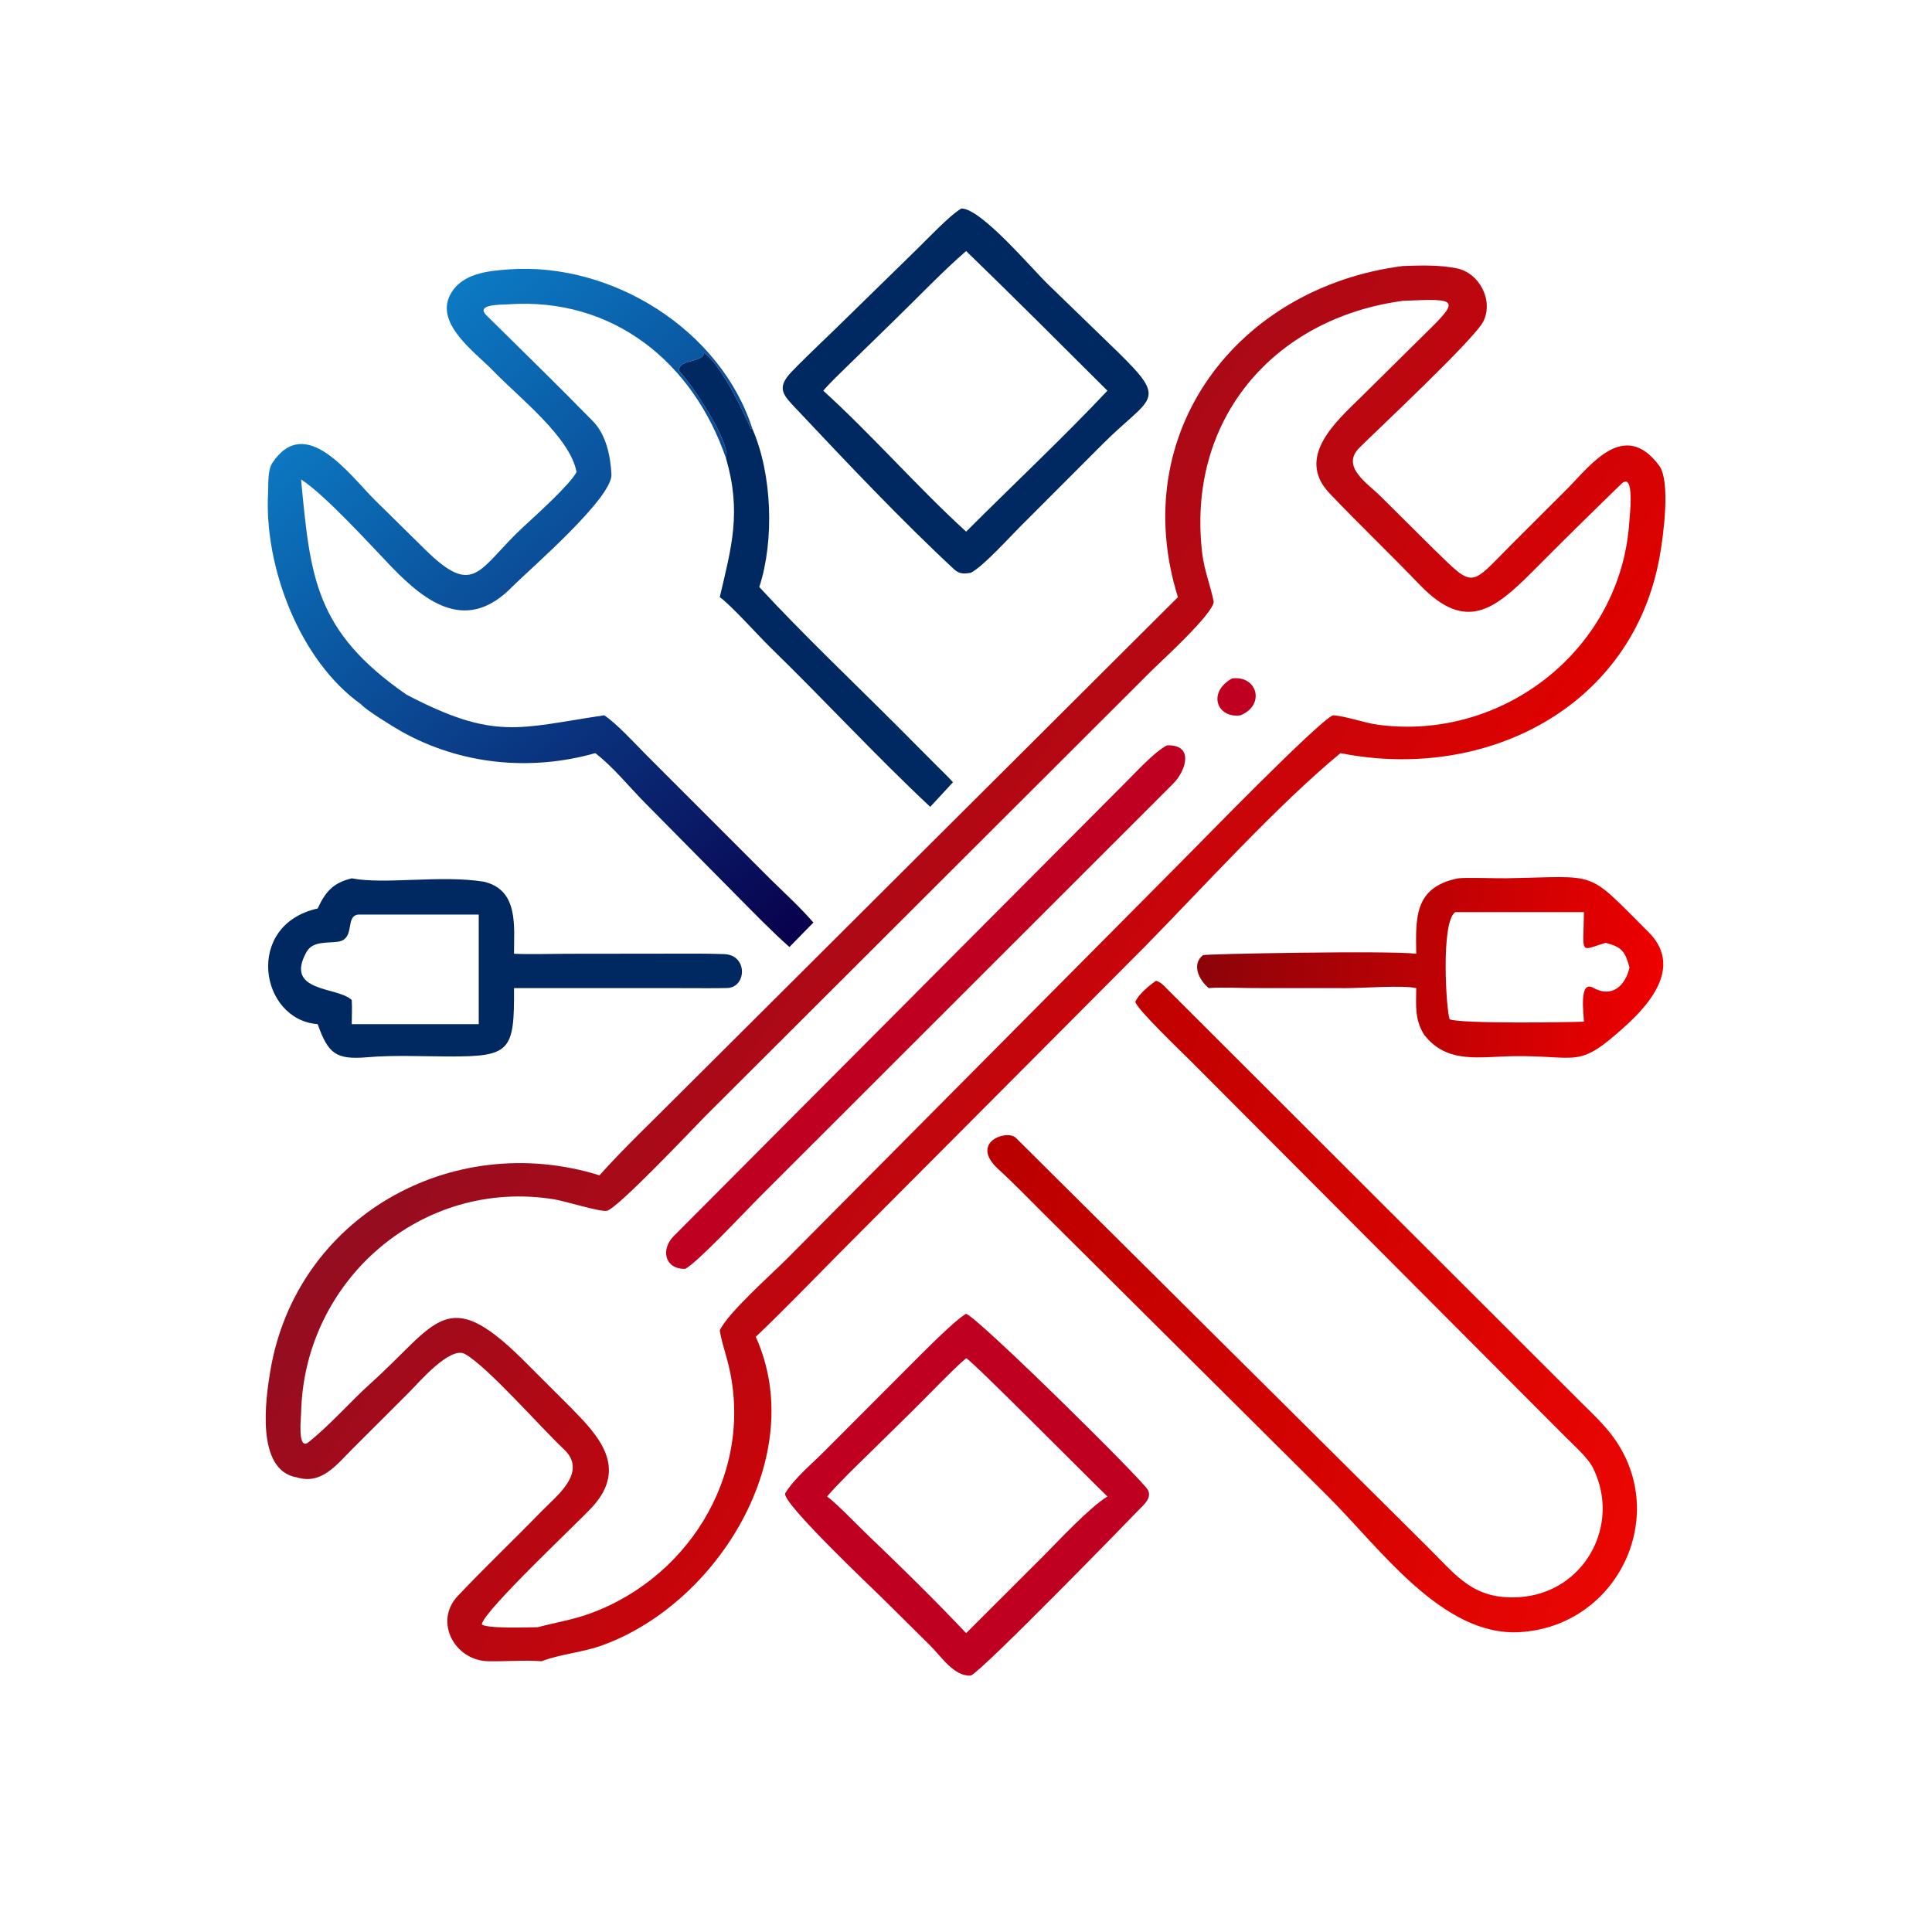
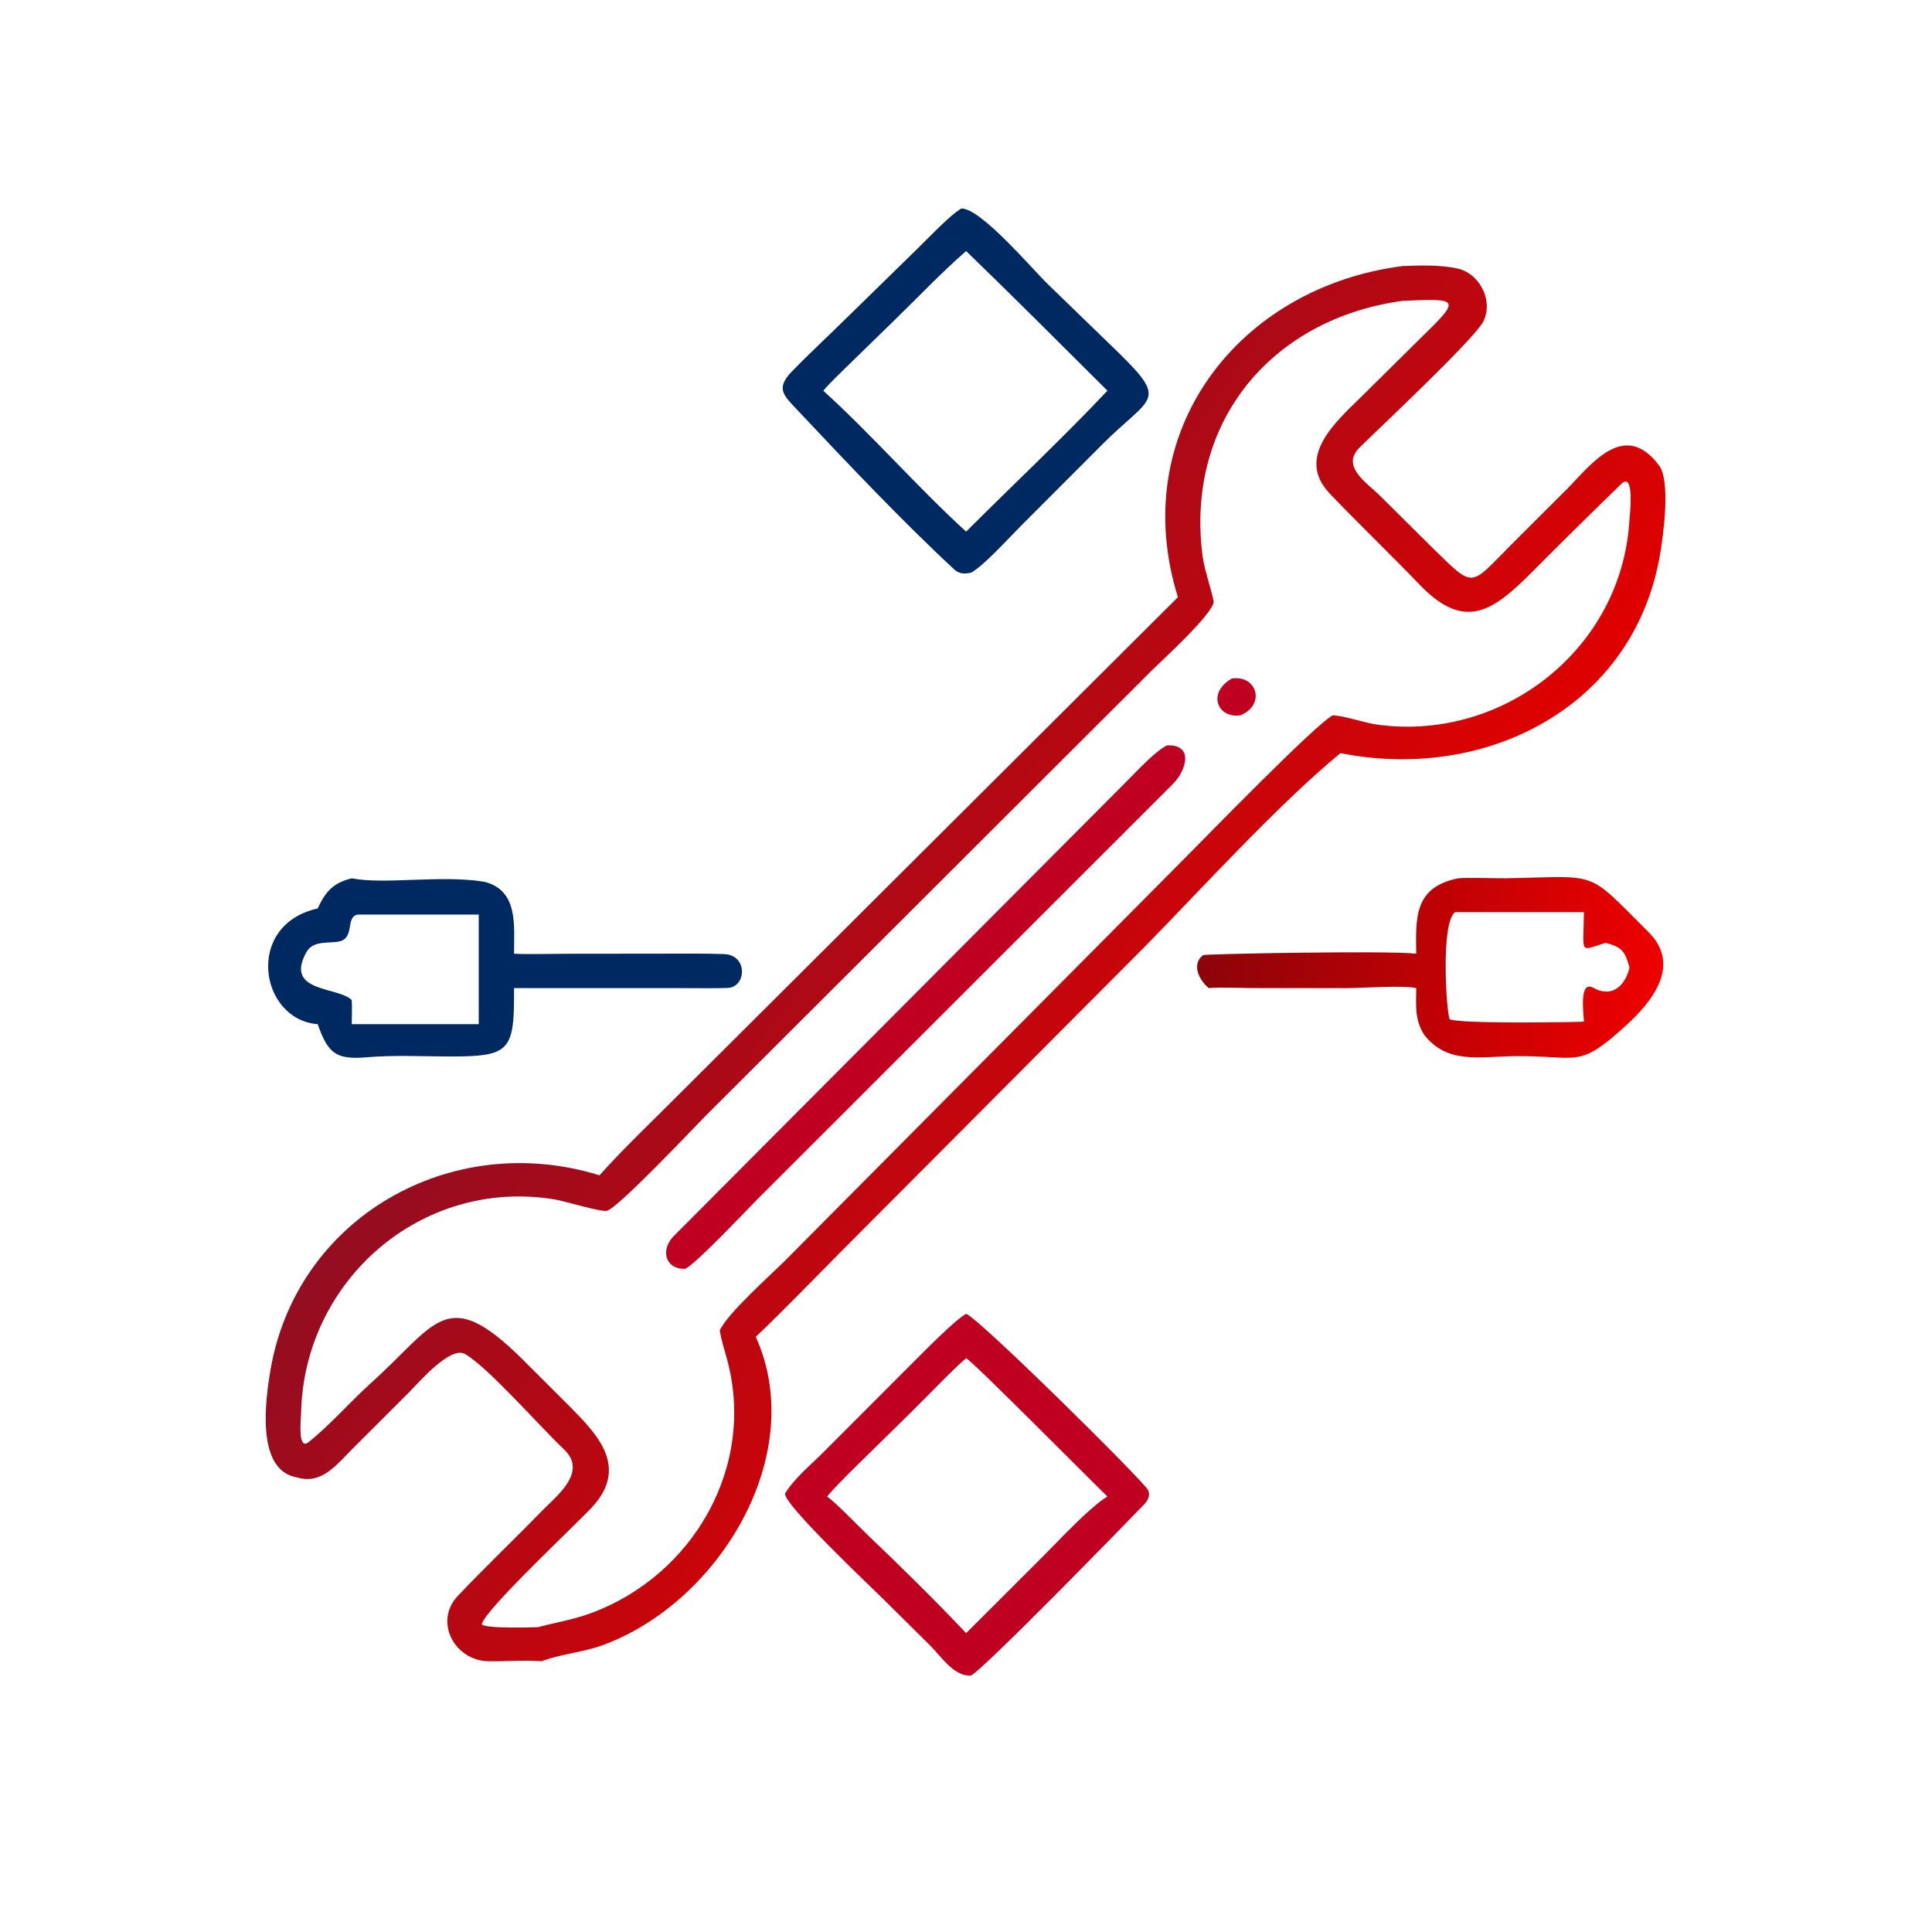
<svg xmlns="http://www.w3.org/2000/svg" width="1024" height="1024" viewBox="0 0 1024 1024">
  <path fill="#002962" transform="scale(2 2)" d="M257.305 151.78C255.66 152.086 254.244 152.169 252.916 150.937C239.012 138.038 224.232 122.396 211.261 108.608C207.596 104.712 205.494 102.931 209.918 98.382C214.731 93.433 219.798 88.778 224.695 83.925L243.163 65.875C245.834 63.278 251.898 56.844 254.801 55.248C260.039 55.293 273.248 70.999 277.786 75.398L296.285 93.33C309.898 106.631 304.917 104.924 292.128 117.767L270.426 139.498C267.409 142.503 260.59 150.08 257.305 151.78ZM256.037 66.534C249.921 71.799 242.627 79.444 236.647 85.239L224.555 97.024C222.601 98.956 219.907 101.491 218.176 103.54C231.072 115.241 243.159 129.133 256.037 140.889C268.289 128.627 281.723 116.021 293.476 103.54C281.109 91.213 268.589 78.682 256.037 66.534Z" />
  <defs>
    <linearGradient id="gradient_0" gradientUnits="userSpaceOnUse" x1="332.039" y1="308.859" x2="179.13" y2="200.922">
      <stop offset="0" stop-color="#DF0100" />
      <stop offset="1" stop-color="#940D21" />
    </linearGradient>
  </defs>
  <path fill="url(#gradient_0)" transform="scale(2 2)" d="M312.158 158.259C298.532 114.519 328.065 76.099 371.748 70.501C376.486 70.336 381.201 70.152 385.993 71.098C392.059 72.296 395.847 79.599 393.114 85.159C390.838 89.788 364.927 113.988 360.248 118.67C355.239 123.679 362.407 128.047 365.837 131.495L379.819 145.369C390.809 156.125 389.426 155.472 400.394 144.451L415.468 129.402C421.527 123.295 430.469 110.981 439.686 123.382C442.76 127.517 440.819 141.781 439.916 147.021C432.96 187.399 393.803 207.244 355.237 199.591C338.583 213.305 318.502 235.504 303.195 251.071L222.239 332.339C215.115 339.527 207.584 347.328 200.291 354.279C214.394 385.492 190.544 424.704 159.759 435.974C154.538 437.886 148.594 438.349 143.79 440.148L143.538 440.245C138.973 439.886 133.945 440.339 129.394 440.246C120.416 440.062 114.923 429.688 121.328 422.928C128.517 415.339 136.178 408.058 143.467 400.555C147.396 396.509 155.865 390.18 149.488 384.123C143.544 378.564 129.169 362.138 123.214 358.821C119.288 356.634 110.852 366.529 108.614 368.769L93.433 383.938C89.16 388.198 85.249 393.507 78.704 391.533C67.676 389.697 70.399 370.723 71.621 363.397C78.436 322.537 119.698 299.295 158.874 311.471C164.983 304.57 174.296 295.725 180.951 289.005L312.158 158.259ZM371.748 79.725C337.42 84.364 314.23 111.351 318.643 146.96C319.154 151.085 320.828 155.379 321.648 159.461C321.493 162.684 307.781 175.177 305.342 177.575L186.732 295.974C183.439 299.332 163.438 320.508 160.773 320.893C158.916 321.162 149.669 318.297 146.981 317.855C111.678 312.057 80.489 339.419 79.796 374.521C79.776 375.522 78.776 384.564 81.737 382.208C87.579 377.561 92.805 371.469 98.342 366.489C115.797 350.79 118.266 340.269 138.363 360.131L151.324 373.078C158.282 380.148 166.669 388.766 156.973 399.35C153.005 403.68 128.44 426.626 127.685 430.428C128.421 431.659 140.451 431.27 142.561 431.219C147.226 429.972 151.824 429.254 156.386 427.59C183.68 417.637 200.503 388.572 192.63 360.07C191.951 357.61 191.14 355.074 190.742 352.578C192.833 347.987 204.361 337.795 208.439 333.692L313.705 227.711C319.283 222.112 348.975 191.566 353.223 189.562C356.827 189.782 361.421 191.577 365.349 192.088C398.607 196.413 429.706 171.801 431.795 138.131C431.879 136.782 433.321 124.692 429.628 128.277C421.817 135.859 414.001 143.548 406.326 151.275C395.968 161.704 388.469 167.526 376.456 155.191C368.53 146.945 360.24 139.026 352.355 130.755C343.118 121.032 354.39 111.453 360.751 105.155L376.674 89.411C387.19 79.179 386.817 79.056 371.748 79.725Z" />
  <defs>
    <linearGradient id="gradient_1" gradientUnits="userSpaceOnUse" x1="222.355" y1="239.759" x2="101.112" y2="91.824">
      <stop offset="0" stop-color="#09004C" />
      <stop offset="1" stop-color="#0C7AC4" />
    </linearGradient>
  </defs>
-   <path fill="url(#gradient_1)" transform="scale(2 2)" d="M152.792 125.091C151.046 115.804 137.657 105.482 130.745 98.314C126.05 93.452 115.246 85.884 119.292 78.141C122.287 72.408 129.311 71.782 134.999 71.381C162.174 69.464 190.982 87.354 199.403 113.679L198.942 113.553C196.991 108.803 190.8 96.316 186.619 93.502C186.174 96.328 180.083 94.908 179.893 98.245L180.118 98.473C183.045 101.505 193.681 117.047 192.404 121.465C183.694 96.096 162.523 78.662 134.584 80.657C132.847 80.781 125.883 80.574 128.912 83.563C138.331 92.856 147.848 102.134 157.095 111.591C160.665 115.242 161.778 120.824 162.037 125.714C162.369 131.874 140.836 150.47 135.976 155.272C123.985 167.773 113.243 160.09 103.695 150.16C98.255 144.502 86.08 131.066 79.782 127.053C82.246 153.043 83.479 167.284 107.722 184.085C131.182 196.362 137.399 192.931 160.121 189.562C163.355 191.675 168.118 196.877 171.054 199.848L204.097 232.911C207.723 236.469 212.324 240.699 215.553 244.488L209.205 250.968C204.595 246.916 199.513 241.638 195.128 237.241L170.829 212.664C166.667 208.458 162.428 203.153 157.754 199.591C140.492 204.462 122.076 202.638 106.373 193.843C104.368 192.721 96.784 188.05 95.707 186.661C79.337 175.043 70.002 150.098 71.038 130.718C71.167 128.309 70.839 124.658 72.246 122.571C80.993 109.601 92.553 125.722 99.241 132.414L112.511 145.484C125.943 158.775 126.747 150.641 138.791 139.538C141.796 136.767 151.145 128.348 152.792 125.091Z" />
-   <path fill="#002962" transform="scale(2 2)" d="M199.403 113.679C204.629 125.626 205.257 143.211 201.219 155.565C212.793 168.13 226.601 181.194 238.826 193.46L247.927 202.61C249.194 203.887 251.441 206.003 252.545 207.312L246.518 213.828C231.971 200.196 218.331 185.371 204.049 171.475C201.16 168.665 193.394 160.022 190.742 158.259C193.871 144.93 196.547 135.693 192.404 121.465C193.681 117.047 183.045 101.505 180.118 98.473L179.893 98.245C180.083 94.908 186.174 96.328 186.619 93.502C190.8 96.316 196.991 108.803 198.942 113.553L199.403 113.679Z" />
  <path fill="#C00021" transform="scale(2 2)" d="M328.727 189.562C322.673 190.473 319.767 183.614 326.487 179.797C333.245 178.9 335.389 186.894 328.727 189.562Z" />
  <path fill="#C00021" transform="scale(2 2)" d="M181.61 336.254C176.28 336.41 174.919 331.243 178.568 327.552L298.515 207.137C301.354 204.316 305.89 199.301 309.244 197.535C316.543 197.225 314.331 204.284 310.84 207.749L200.702 317.83C197.138 321.414 184.896 334.508 181.61 336.254Z" />
  <defs>
    <linearGradient id="gradient_2" gradientUnits="userSpaceOnUse" x1="439.605" y1="259.949" x2="318.498" y2="247.795">
      <stop offset="0" stop-color="#E00" />
      <stop offset="1" stop-color="#8C0309" />
    </linearGradient>
  </defs>
  <path fill="url(#gradient_2)" transform="scale(2 2)" d="M375.312 252.751C375.191 243.315 374.668 235.151 386.382 232.769C388.779 232.505 396.414 232.793 399.24 232.746C424.126 232.336 420.019 230.215 436.864 247C445.693 255.796 437.815 265.485 430.85 271.819C417.966 283.534 418.524 279.647 401.106 279.9C391.925 280.034 383.506 282.017 377.418 274.235C374.847 270.083 375.295 266.568 375.312 261.852C371.686 261.057 361.007 261.863 356.7 261.865L332.325 261.85C328.758 261.843 323.673 261.585 320.325 261.852C317.772 259.741 315.683 255.572 318.81 253.128C319.244 252.789 368.412 251.863 375.312 252.751ZM385.629 241.738C381.729 244.486 383.305 268.166 384.169 270.109C386.789 271.358 416.126 270.923 419.755 270.755C419.729 268.778 418.314 259.429 422.367 261.852C427.248 264.487 430.708 261.221 431.843 256.428C430.708 252.231 429.845 250.909 425.459 249.871C418.427 251.989 419.635 253.199 419.755 241.738L385.629 241.738Z" />
  <path fill="#002962" transform="scale(2 2)" d="M84.187 240.752C86.269 236.273 88.292 233.961 93.216 232.769C102.019 234.466 116.807 231.821 128.209 233.658C137.504 235.815 136.206 245.481 136.216 252.751C140.315 252.946 145.992 252.766 150.177 252.76L177.299 252.729C182.196 252.726 186.878 252.666 191.934 252.849C198.26 253.079 197.859 261.709 192.72 261.832C189.087 261.92 185.424 261.867 181.782 261.865L156.949 261.852L136.216 261.852C136.347 278.641 135.244 280.029 118.842 279.977C111.75 279.954 104.33 279.581 97.316 280.182C88.95 280.898 86.951 279.17 84.187 271.411C68.828 270.276 64.662 245.117 84.187 240.752ZM94.891 242.378C91.436 242.821 94.154 248.592 89.866 249.51C86.958 250.057 82.95 249.179 81.204 252.328C75.236 263.092 89.632 261.425 93.216 265.026C93.348 267.332 93.221 269.16 93.216 271.411L113.563 271.411L126.87 271.411L126.87 242.378L94.891 242.378Z" />
  <defs>
    <linearGradient id="gradient_3" gradientUnits="userSpaceOnUse" x1="257.738" y1="319.676" x2="442.221" y2="371.883">
      <stop offset="0" stop-color="#B90000" />
      <stop offset="1" stop-color="#EA0603" />
    </linearGradient>
  </defs>
-   <path fill="url(#gradient_3)" transform="scale(2 2)" d="M264.398 309.689C256.934 302.683 266.885 299.208 269.233 301.559L378.541 410.172C386.19 417.78 390.539 423.99 402.571 423.262C419.746 422.223 429.777 404.178 422.124 388.951C420.676 386.069 416.241 382.256 413.877 379.808L315.573 281.21C313.249 278.892 300.998 267.166 300.885 265.489C301.633 263.56 304.681 261.064 306.377 259.904C307.041 260.139 307.731 260.518 308.235 261.021L419.134 371.772C421.818 374.45 424.573 377.01 426.899 379.999C443.113 400.843 429.046 430.971 402.752 432.532C382.367 433.742 365.974 410.595 352.036 396.669L276.442 321.504C272.583 317.674 268.396 313.311 264.398 309.689Z" />
  <path fill="#C00021" transform="scale(2 2)" d="M257.305 444.036C252.88 444.374 249.437 439.009 246.589 436.167L233.866 423.561C231.686 421.391 206.772 397.879 208.107 395.708C210.621 391.617 215.135 387.981 218.509 384.561L241.58 361.441C244.466 358.583 252.985 349.853 256.037 348.165C259.591 349.513 303.064 392.473 304.224 394.877C304.984 396.454 304.083 397.777 303.008 398.894C299.218 402.835 260.431 442.679 257.305 444.036ZM256.037 359.947C252.578 362.835 245.349 370.442 241.815 373.896L230.418 385.098C227.189 388.235 222.115 393.151 219.183 396.584C221.551 398.251 227.667 404.617 230.057 406.894C238.48 414.919 248.013 424.295 256.037 432.803L276.426 412.444C280.777 408.081 288.635 399.582 293.476 396.584C288.851 392.143 257.27 360.239 256.037 359.947Z" />
</svg>